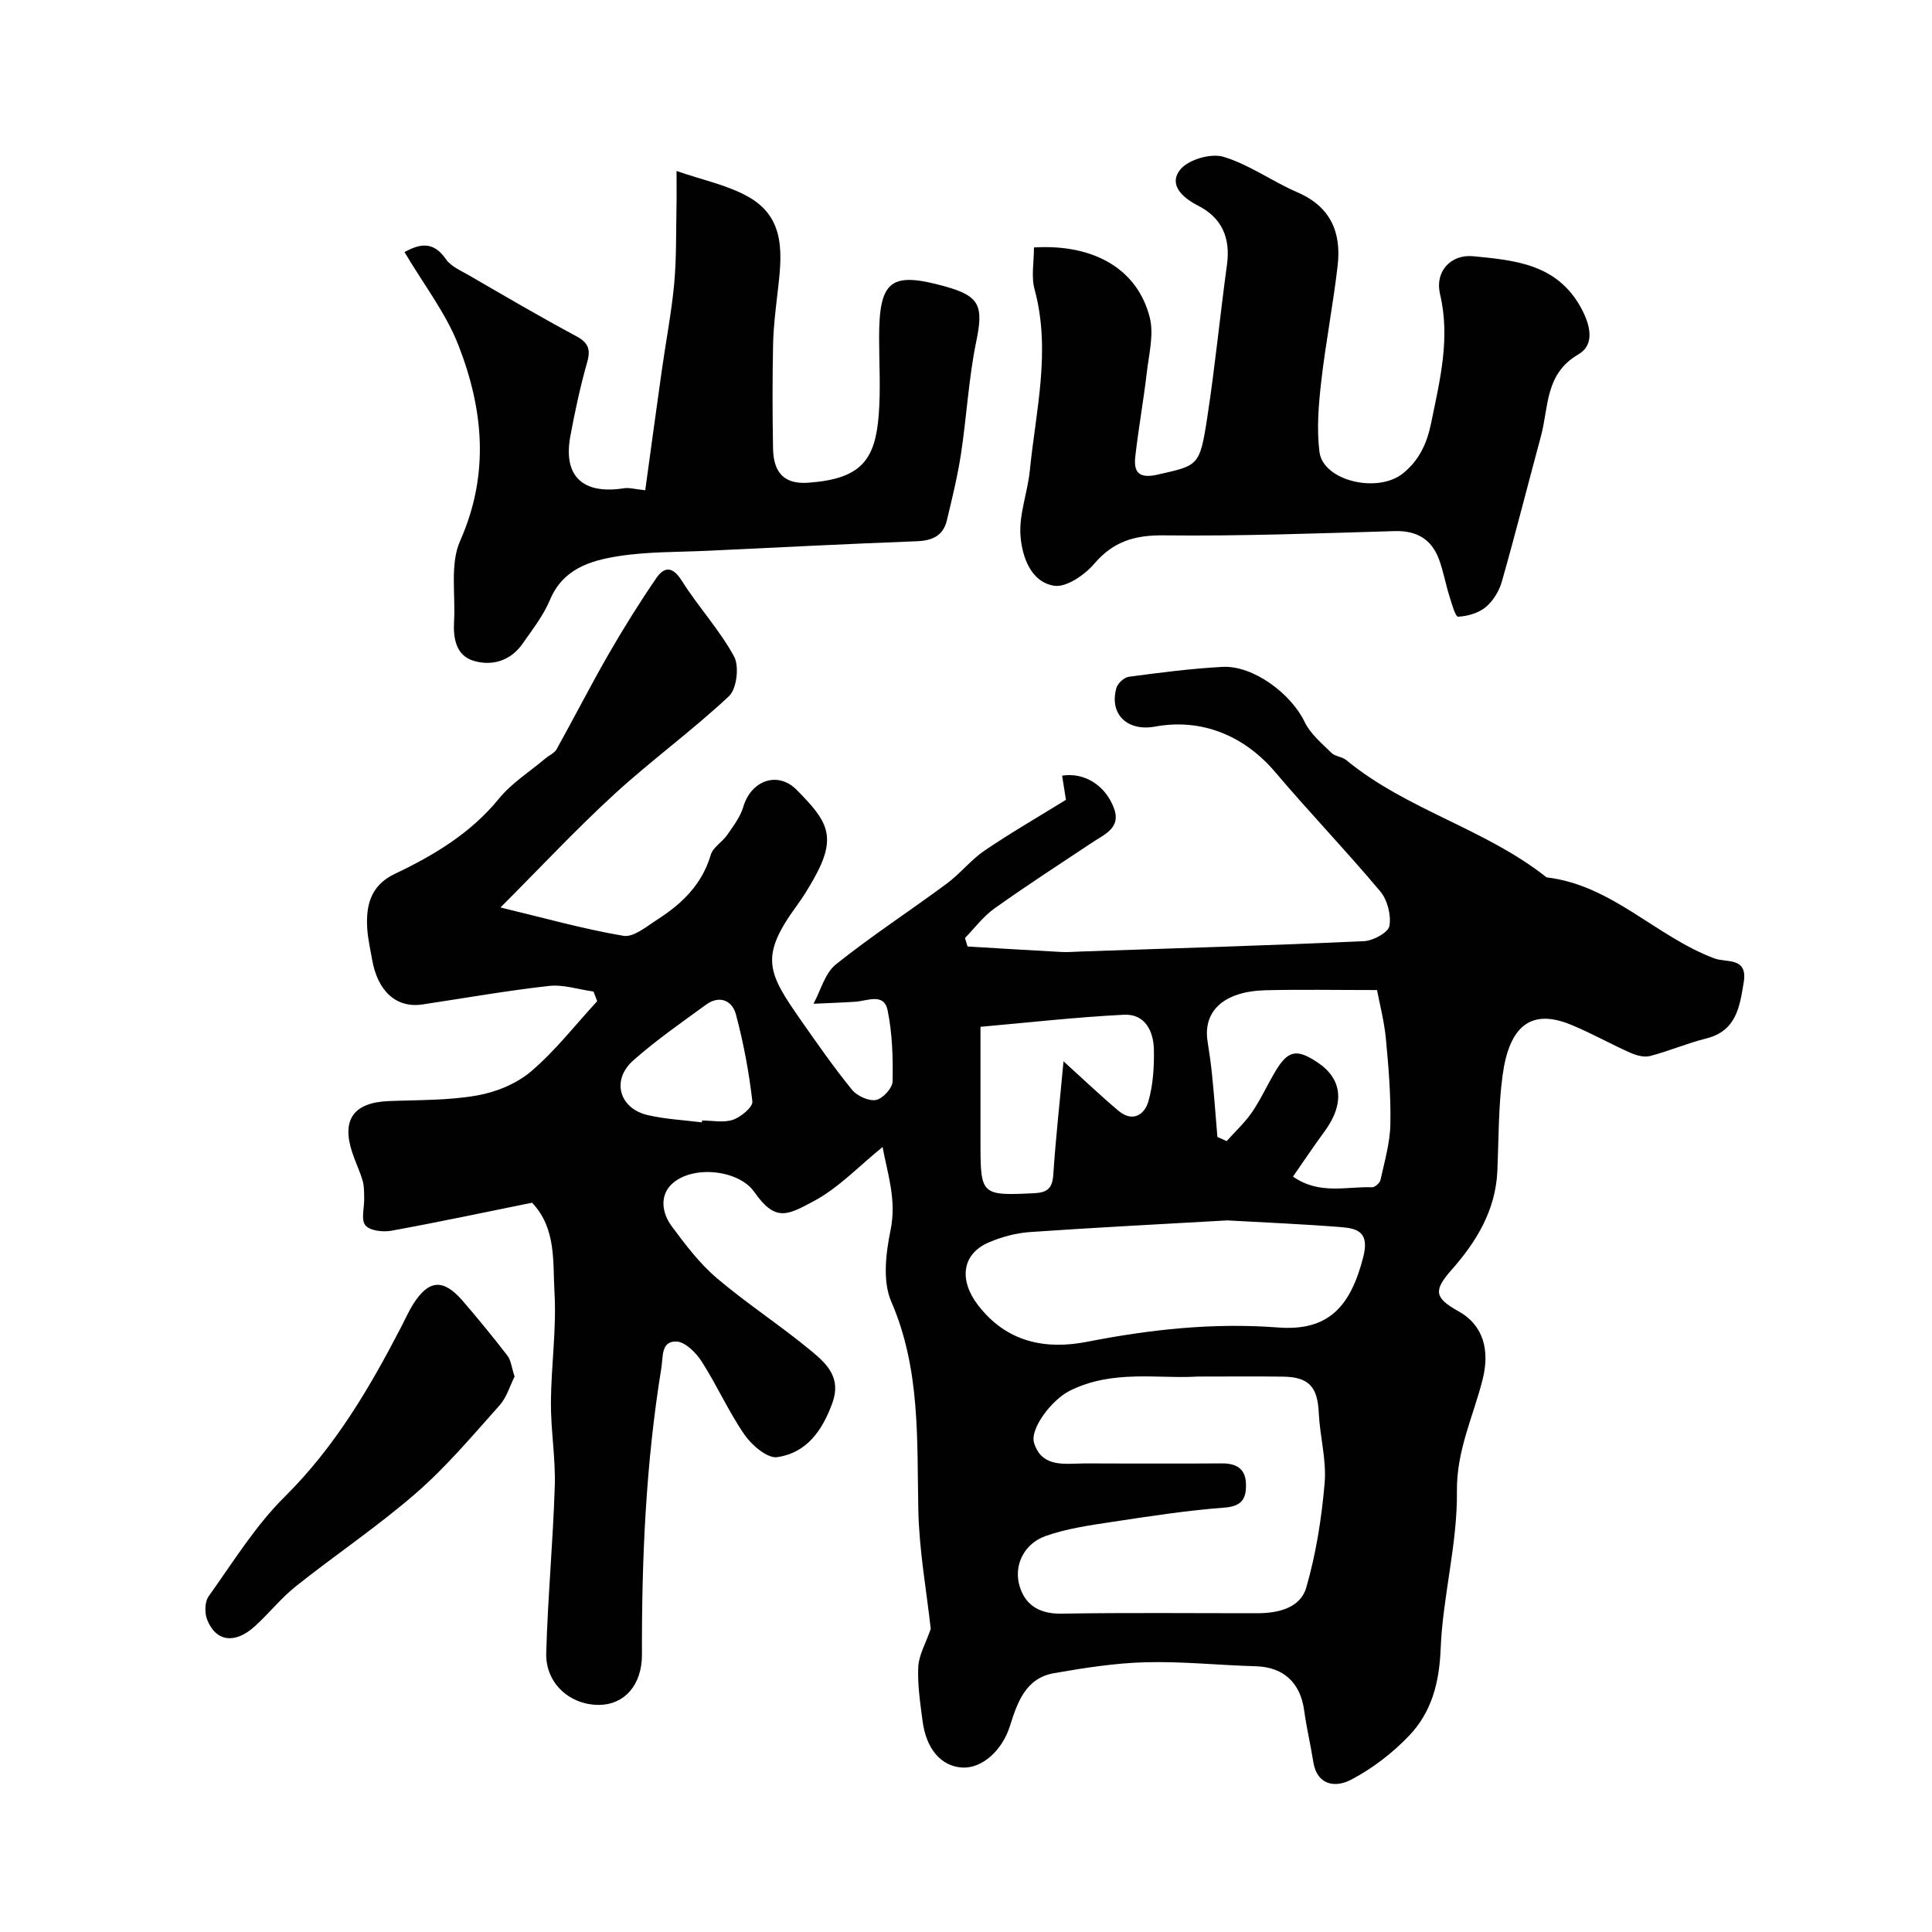
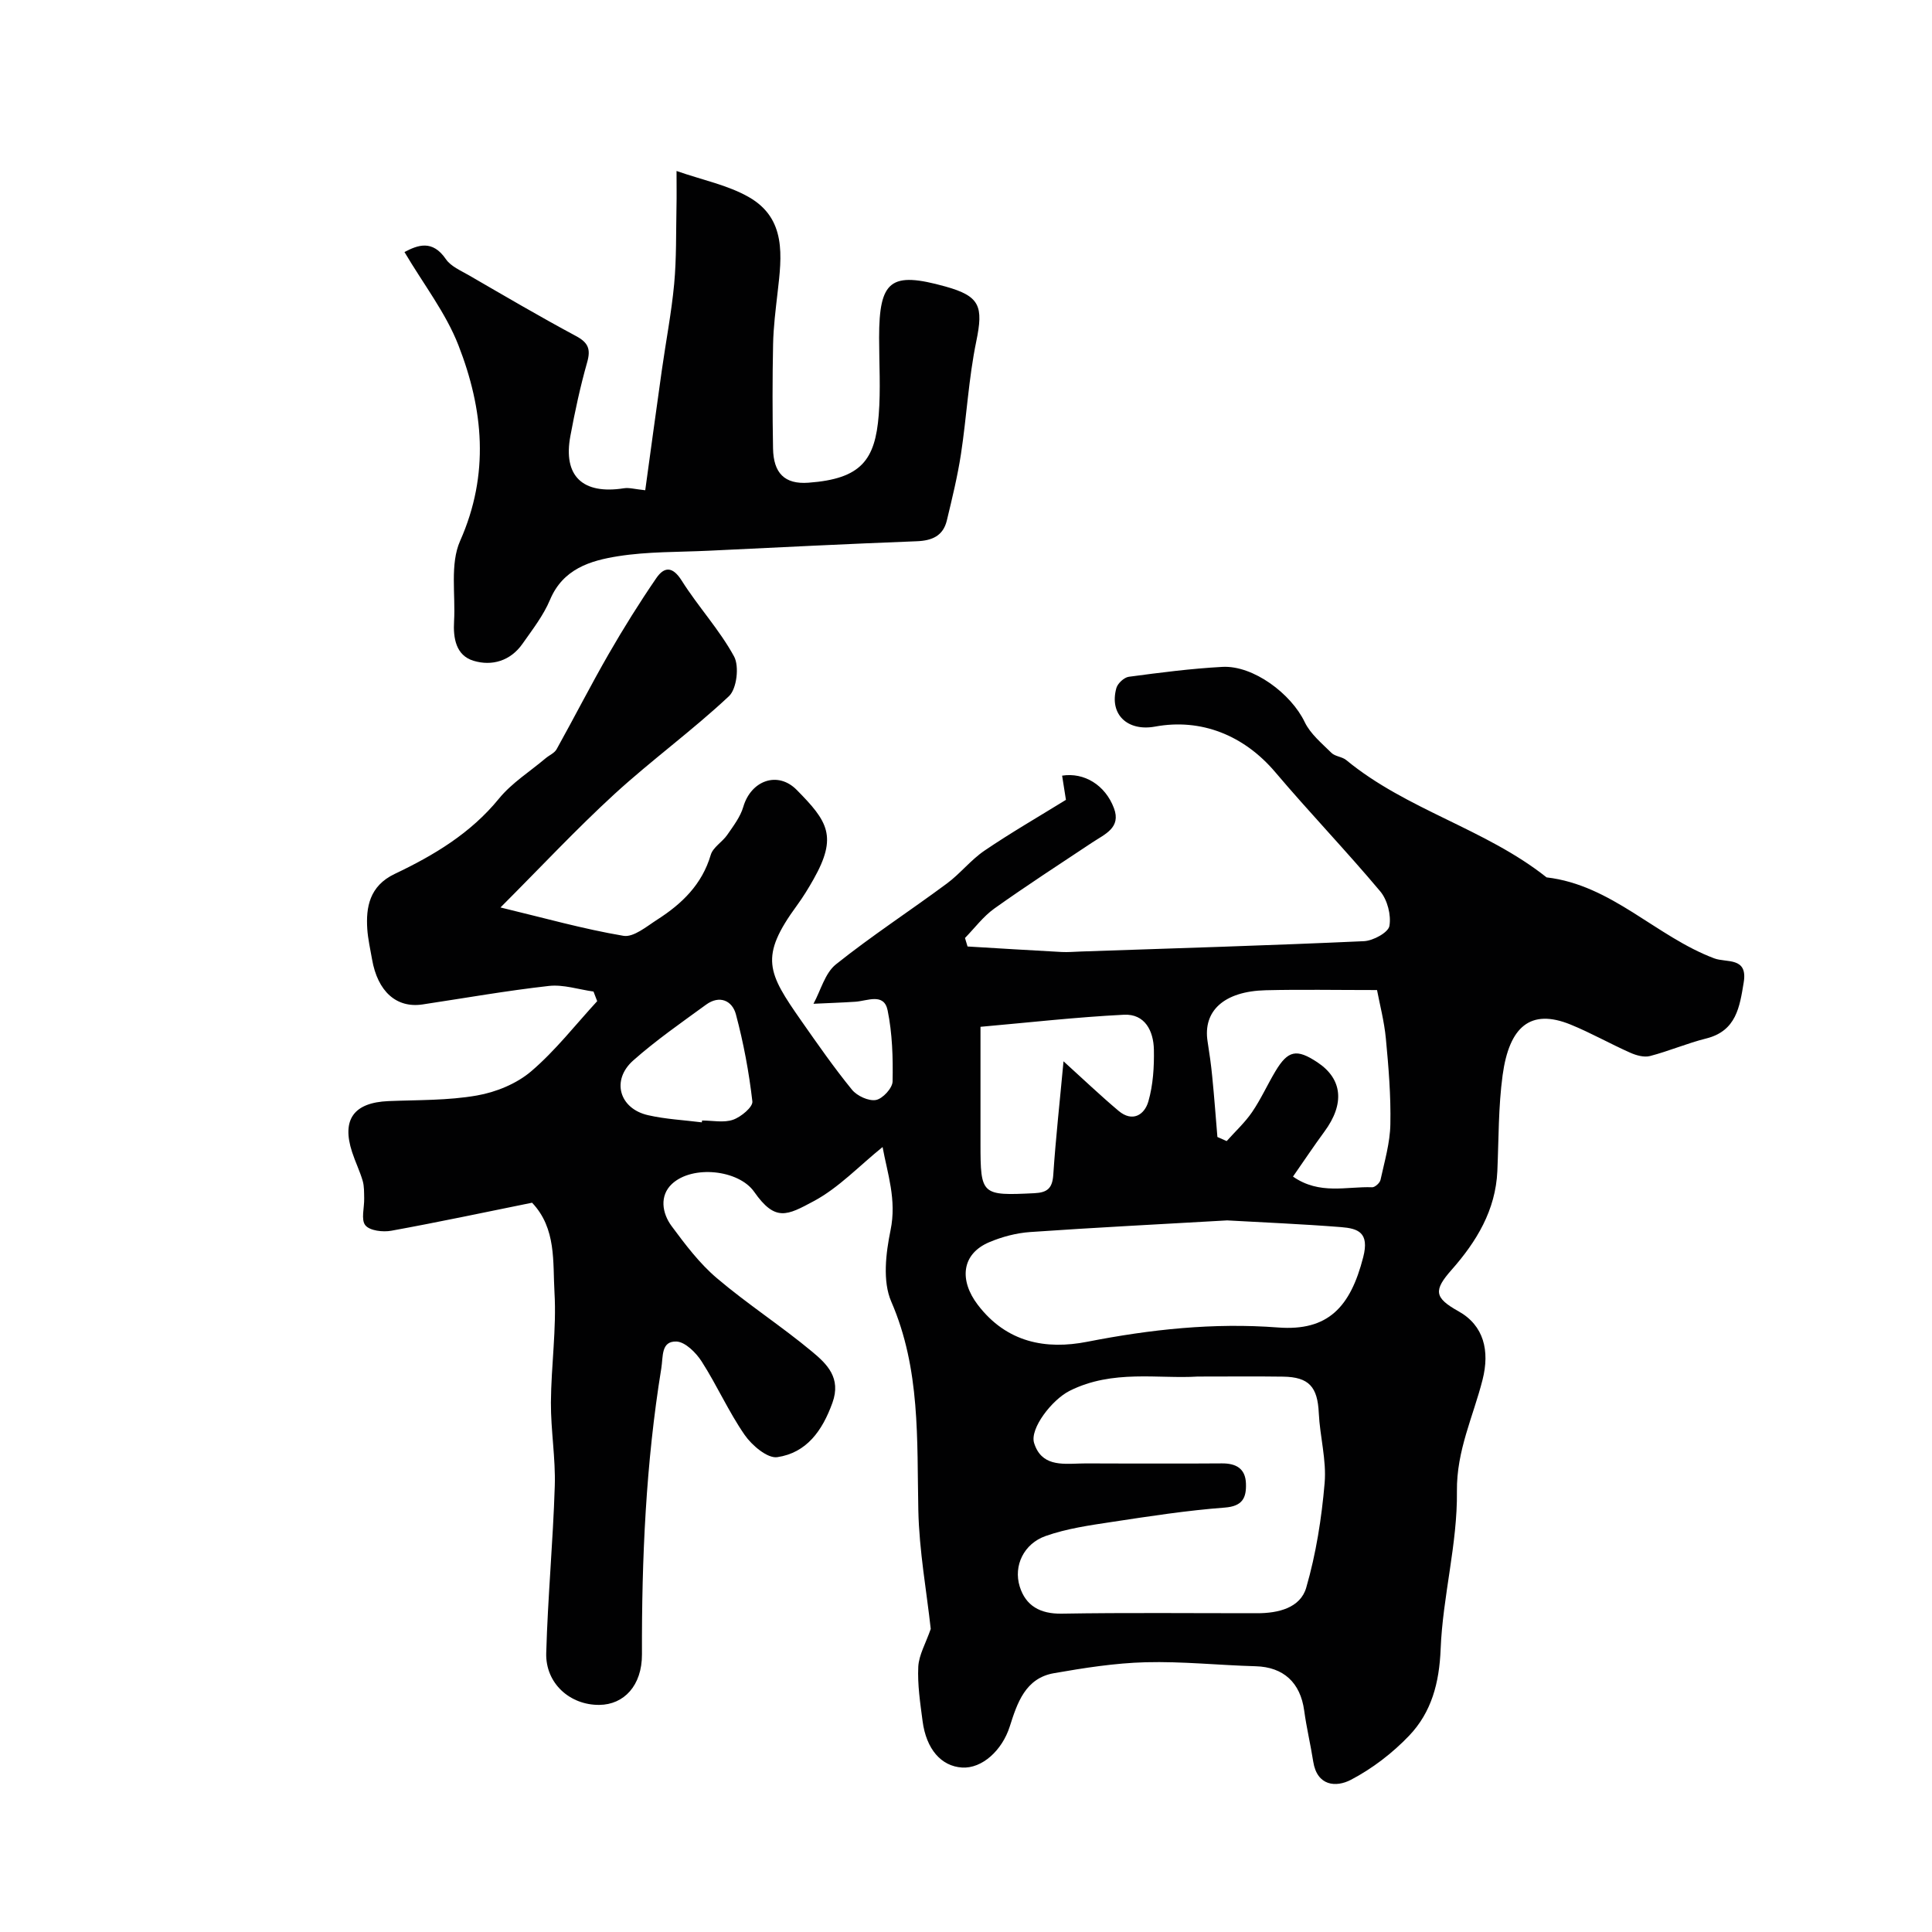
<svg xmlns="http://www.w3.org/2000/svg" enable-background="new 0 0 400 400" viewBox="0 0 400 400">
  <g fill="#010102">
    <path d="m192.7 337.25c-.85-7.76-2.39-16.14-2.57-24.55-.31-14.64.48-29.2-5.61-43.23-1.82-4.2-1.12-10.01-.14-14.78 1.3-6.3-.66-11.77-1.65-17.21-4.85 3.91-9.07 8.43-14.24 11.2-5.54 2.97-7.97 4.33-12.35-1.93-3.2-4.56-12.76-5.6-17.02-1.63-2.6 2.43-2.06 6.04-.07 8.73 2.83 3.82 5.77 7.72 9.36 10.77 6.34 5.39 13.39 9.94 19.78 15.27 3.01 2.51 6.01 5.38 4.16 10.53-2.09 5.8-5.35 10.37-11.42 11.27-2.03.3-5.26-2.44-6.76-4.61-3.33-4.81-5.72-10.25-8.89-15.19-1.17-1.83-3.41-4.07-5.23-4.14-3.23-.11-2.73 3.1-3.14 5.58-3.19 19.61-4.06 39.36-4 59.19.02 6.48-3.75 10.41-8.81 10.46-6.08.07-11.18-4.45-11.01-10.72.32-11.54 1.41-23.06 1.77-34.6.18-5.75-.83-11.53-.8-17.29.05-7.6 1.18-15.23.74-22.78-.37-6.3.43-13.24-4.64-18.58-9.73 1.97-19.41 4.03-29.14 5.8-1.75.32-4.47 0-5.38-1.13-.94-1.16-.19-3.67-.24-5.58-.03-1.21.02-2.48-.31-3.62-.59-2.02-1.54-3.94-2.19-5.95-2.21-6.75.36-10.26 7.53-10.56 6.12-.25 12.32-.11 18.31-1.16 3.96-.69 8.23-2.44 11.25-5.02 5.02-4.29 9.15-9.62 13.65-14.51-.25-.66-.51-1.33-.76-1.99-3.09-.43-6.25-1.5-9.25-1.16-8.75.98-17.44 2.52-26.15 3.83-5.39.81-9.29-2.67-10.45-9.34-.36-2.09-.85-4.18-.99-6.29-.29-4.43.42-8.89 5.67-11.39 8.1-3.85 15.73-8.4 21.59-15.59 2.66-3.26 6.42-5.61 9.68-8.37.75-.63 1.82-1.06 2.26-1.86 3.65-6.56 7.06-13.25 10.8-19.75 3.08-5.35 6.36-10.6 9.85-15.69 1.63-2.37 3.36-2.47 5.25.53 3.39 5.38 7.81 10.15 10.84 15.7 1.11 2.04.56 6.71-1.06 8.23-7.58 7.11-16.06 13.26-23.72 20.28-7.89 7.24-15.22 15.09-23.58 23.46 8.95 2.15 17.12 4.46 25.45 5.87 2.11.36 4.83-1.96 7.05-3.38 5.07-3.25 9.23-7.26 11.03-13.37.46-1.58 2.4-2.67 3.42-4.15 1.27-1.84 2.72-3.73 3.33-5.83 1.6-5.43 7.12-7.46 11.05-3.48 6.42 6.5 8.51 9.61 3.48 18.51-1.04 1.84-2.15 3.66-3.4 5.37-7.86 10.73-6.13 13.92.92 24 3.37 4.81 6.73 9.64 10.44 14.19 1.05 1.29 3.45 2.4 4.96 2.13 1.39-.25 3.42-2.45 3.45-3.83.1-4.92-.05-9.95-1.03-14.74-.76-3.68-4.2-1.93-6.69-1.77-2.88.19-5.77.28-8.66.42 1.51-2.77 2.38-6.35 4.65-8.16 7.38-5.9 15.34-11.08 22.95-16.72 2.78-2.05 4.98-4.91 7.83-6.84 5.45-3.7 11.17-7 16.84-10.5-.26-1.62-.52-3.31-.79-5.01 4.57-.72 8.93 1.94 10.73 6.73 1.53 4.06-1.89 5.38-4.48 7.1-6.79 4.51-13.64 8.95-20.28 13.68-2.3 1.64-4.07 4.04-6.08 6.1.18.59.35 1.17.53 1.76 6.5.39 12.99.79 19.49 1.14 1.32.07 2.66-.06 3.99-.1 19.53-.67 39.07-1.25 58.6-2.14 1.89-.09 5.02-1.79 5.26-3.14.4-2.25-.41-5.41-1.9-7.18-7.04-8.39-14.64-16.3-21.72-24.66-6.5-7.67-15.38-11.2-24.88-9.45-5.66 1.05-9.55-2.47-8.03-7.97.27-.97 1.6-2.21 2.57-2.34 6.44-.86 12.9-1.7 19.39-2.05 6.38-.34 14.23 5.56 17.03 11.42 1.18 2.46 3.54 4.4 5.55 6.39.76.75 2.21.78 3.06 1.49 12.53 10.32 28.8 14.22 41.47 24.28 13.51 1.58 22.64 12.23 34.72 16.77 2.52.95 6.97-.36 6.1 4.96-.84 5.08-1.52 10.07-7.78 11.63-3.93.98-7.7 2.61-11.62 3.63-1.23.32-2.84-.13-4.08-.68-4.17-1.85-8.16-4.12-12.38-5.84-8.29-3.37-12.69.43-14.06 10.49-.89 6.54-.8 13.22-1.09 19.85-.36 8.11-4.31 14.59-9.46 20.43-3.76 4.25-3.64 5.78 1.39 8.58 5.3 2.95 6.52 8.21 5.01 14.18-1.93 7.62-5.41 14.66-5.31 23.11.13 10.87-2.94 21.74-3.37 32.66-.28 7.01-1.89 13.08-6.53 17.94-3.45 3.61-7.62 6.81-12.03 9.12-3.08 1.62-7.02 1.33-7.82-3.76-.55-3.53-1.39-7.01-1.87-10.55-.79-5.84-4.32-9.03-10.04-9.19-7.6-.21-15.2-1.03-22.78-.83-6.36.17-12.73 1.17-19.01 2.27-5.92 1.04-7.59 6.19-9.13 11.03-1.57 4.94-5.73 8.76-9.88 8.5-4.31-.27-7.41-3.8-8.17-9.62-.49-3.74-1.07-7.53-.89-11.26.13-2.44 1.54-4.81 2.58-7.82zm55.27-52.25c-8.07.52-17.6-1.53-26.52 2.96-3.66 1.84-8.28 7.83-7.35 10.8 1.49 4.74 5.56 4.37 9.41 4.25 1.83-.06 3.66-.01 5.49-.01 7.99 0 15.98.04 23.98-.02 2.92-.02 4.88 1.05 4.98 4.17.1 2.92-.67 4.7-4.39 4.98-7.81.59-15.59 1.79-23.35 2.97-4.63.7-9.37 1.37-13.75 2.92-4.49 1.59-6.68 6.14-5.35 10.45 1.23 3.98 4.22 5.69 8.68 5.62 13.51-.23 27.02-.08 40.53-.09 4.31 0 8.89-1.09 10.11-5.29 2.03-7.01 3.19-14.37 3.81-21.66.41-4.76-.98-9.65-1.21-14.5-.25-5.39-2.01-7.45-7.38-7.53-5.48-.08-10.98-.02-17.69-.02zm6.1-32.33c-14.08.81-27.44 1.48-40.78 2.41-2.87.2-5.82.98-8.47 2.1-5.82 2.46-6.22 7.94-2.38 12.97 6.01 7.88 14.17 9.31 22.65 7.65 13.12-2.57 26.11-3.98 39.51-2.96 10.36.79 14.99-4.22 17.64-14.56 1.31-5.1-1.05-5.94-4.59-6.22-8.08-.64-16.18-.97-23.58-1.39zm-2.02-17.27c.64.28 1.28.57 1.92.85 1.77-1.99 3.77-3.82 5.26-6 1.83-2.68 3.17-5.68 4.84-8.47 2.6-4.34 4.4-4.69 8.7-1.83 5.19 3.45 5.67 8.59 1.44 14.33-2.19 2.98-4.24 6.06-6.51 9.32 5.52 3.84 11.1 2.01 16.39 2.21.58.02 1.6-.9 1.73-1.53.83-3.81 1.97-7.65 2.04-11.51.12-5.91-.37-11.84-.93-17.74-.34-3.59-1.28-7.13-1.83-10.05-8.52 0-15.79-.14-23.06.04-8.6.21-13.03 4.27-12.02 10.62.38 2.41.73 4.84.96 7.27.42 4.17.72 8.33 1.07 12.49zm-31.86-15.67c4.19 3.8 7.7 7.15 11.4 10.26 2.87 2.42 5.37.84 6.17-1.96.98-3.41 1.21-7.15 1.14-10.73-.08-3.84-1.84-7.43-6.21-7.21-9.9.5-19.78 1.62-29.69 2.5v24.23c0 10.62.22 10.75 11.14 10.22 2.72-.13 3.74-1.03 3.93-3.81.51-7.64 1.36-15.27 2.12-23.5zm-74.88 12.64c.02-.13.03-.25.05-.38 2.16 0 4.49.51 6.41-.16 1.65-.57 4.13-2.64 4-3.79-.7-6.07-1.83-12.13-3.41-18.04-.76-2.84-3.39-4.03-6.17-2-5.12 3.73-10.36 7.37-15.09 11.56-4.59 4.07-2.89 9.98 3.08 11.33 3.63.83 7.42 1.01 11.13 1.48z" />
-     <path d="m214.07 51.23c12.42-.74 21.4 4.47 23.96 14.44.91 3.52-.15 7.61-.59 11.4-.68 5.83-1.73 11.62-2.39 17.45-.37 3.26.75 4.63 4.59 3.75 8.46-1.93 8.75-1.65 10.32-11.9 1.61-10.48 2.63-21.05 4.07-31.55.76-5.56-1.02-9.72-6.03-12.27-3.24-1.65-6.11-4.34-3.65-7.43 1.64-2.07 6.35-3.44 8.94-2.66 5.37 1.61 10.13 5.12 15.35 7.37 6.86 2.96 9.09 8.29 8.31 15.12-.93 8.08-2.5 16.09-3.42 24.18-.54 4.77-.94 9.7-.35 14.43.75 6.02 12.12 8.69 17.35 4.4 3.31-2.72 4.91-6.13 5.78-10.42 1.81-8.85 4-17.51 1.83-26.66-1.1-4.65 2.21-8.28 6.88-7.83 8.65.84 17.33 1.6 22.29 10.64 2.01 3.66 2.9 7.69-.51 9.67-6.98 4.05-6.13 10.93-7.77 16.97-2.71 10.03-5.25 20.1-8.09 30.09-.55 1.94-1.8 4-3.33 5.27-1.5 1.24-3.76 1.9-5.73 1.99-.56.03-1.35-2.82-1.84-4.4-.77-2.47-1.21-5.05-2.11-7.47-1.56-4.19-4.62-5.99-9.21-5.85-15.92.47-31.85 1.06-47.76.88-6.04-.07-10.45 1.25-14.42 5.89-1.99 2.32-5.78 4.94-8.29 4.54-4.86-.77-6.61-6.02-6.96-10.23-.37-4.45 1.46-9.04 1.92-13.6 1.25-12.46 4.41-24.85 1-37.49-.74-2.63-.14-5.59-.14-8.72z" />
    <path d="m83.74 52.18c2.74-1.43 5.77-2.63 8.58 1.48 1.03 1.5 3.08 2.36 4.77 3.34 7.35 4.25 14.66 8.55 22.14 12.56 2.56 1.37 3.12 2.71 2.33 5.47-1.42 5-2.52 10.12-3.47 15.24-1.55 8.29 2.53 12.16 11.09 10.82 1.07-.17 2.22.18 4.41.41 1.11-8.09 2.25-16.46 3.43-24.82.84-5.97 2-11.91 2.56-17.9.49-5.3.37-10.67.48-16.01.05-2.14.01-4.28.01-7.37 5.44 1.9 10.65 2.92 15.01 5.43 7.76 4.46 6.78 12.22 5.92 19.66-.41 3.59-.87 7.19-.94 10.8-.15 7.18-.14 14.37-.01 21.56.09 5.07 2.37 7.46 7.33 7.09 10.97-.8 13.81-4.74 14.55-14.02.42-5.3.08-10.66.08-15.99 0-11.92 2.39-13.77 13.73-10.61 7.17 2 7.89 4.08 6.38 11.39-1.58 7.65-1.98 15.54-3.16 23.28-.71 4.63-1.83 9.21-2.93 13.78-.77 3.18-3.05 4.17-6.24 4.29-14.35.55-28.7 1.27-43.05 1.96-6.27.3-12.61.16-18.78 1.14-5.74.91-11.4 2.61-14.09 9.03-1.37 3.26-3.64 6.17-5.7 9.11-2.48 3.53-6.31 4.66-10.12 3.51-3.64-1.09-4.25-4.67-4.04-8.19.32-5.58-.87-11.84 1.25-16.63 6.14-13.82 4.82-27.25-.34-40.49-2.61-6.71-7.22-12.62-11.18-19.32z" />
-     <path d="m106.54 285c-.92 1.81-1.6 4.27-3.12 5.97-5.55 6.21-10.96 12.66-17.21 18.1-7.92 6.9-16.71 12.79-24.94 19.34-3.1 2.47-5.61 5.67-8.56 8.34-4.09 3.69-8.04 3.14-9.83-1.44-.54-1.39-.5-3.68.32-4.82 5.03-7.03 9.65-14.57 15.73-20.59 10.45-10.35 17.66-22.64 24.28-35.46.75-1.45 1.42-2.96 2.28-4.34 3.22-5.16 6.26-5.44 10.26-.82 3.21 3.71 6.32 7.52 9.32 11.41.72.94.83 2.36 1.47 4.31z" />
  </g>
</svg>